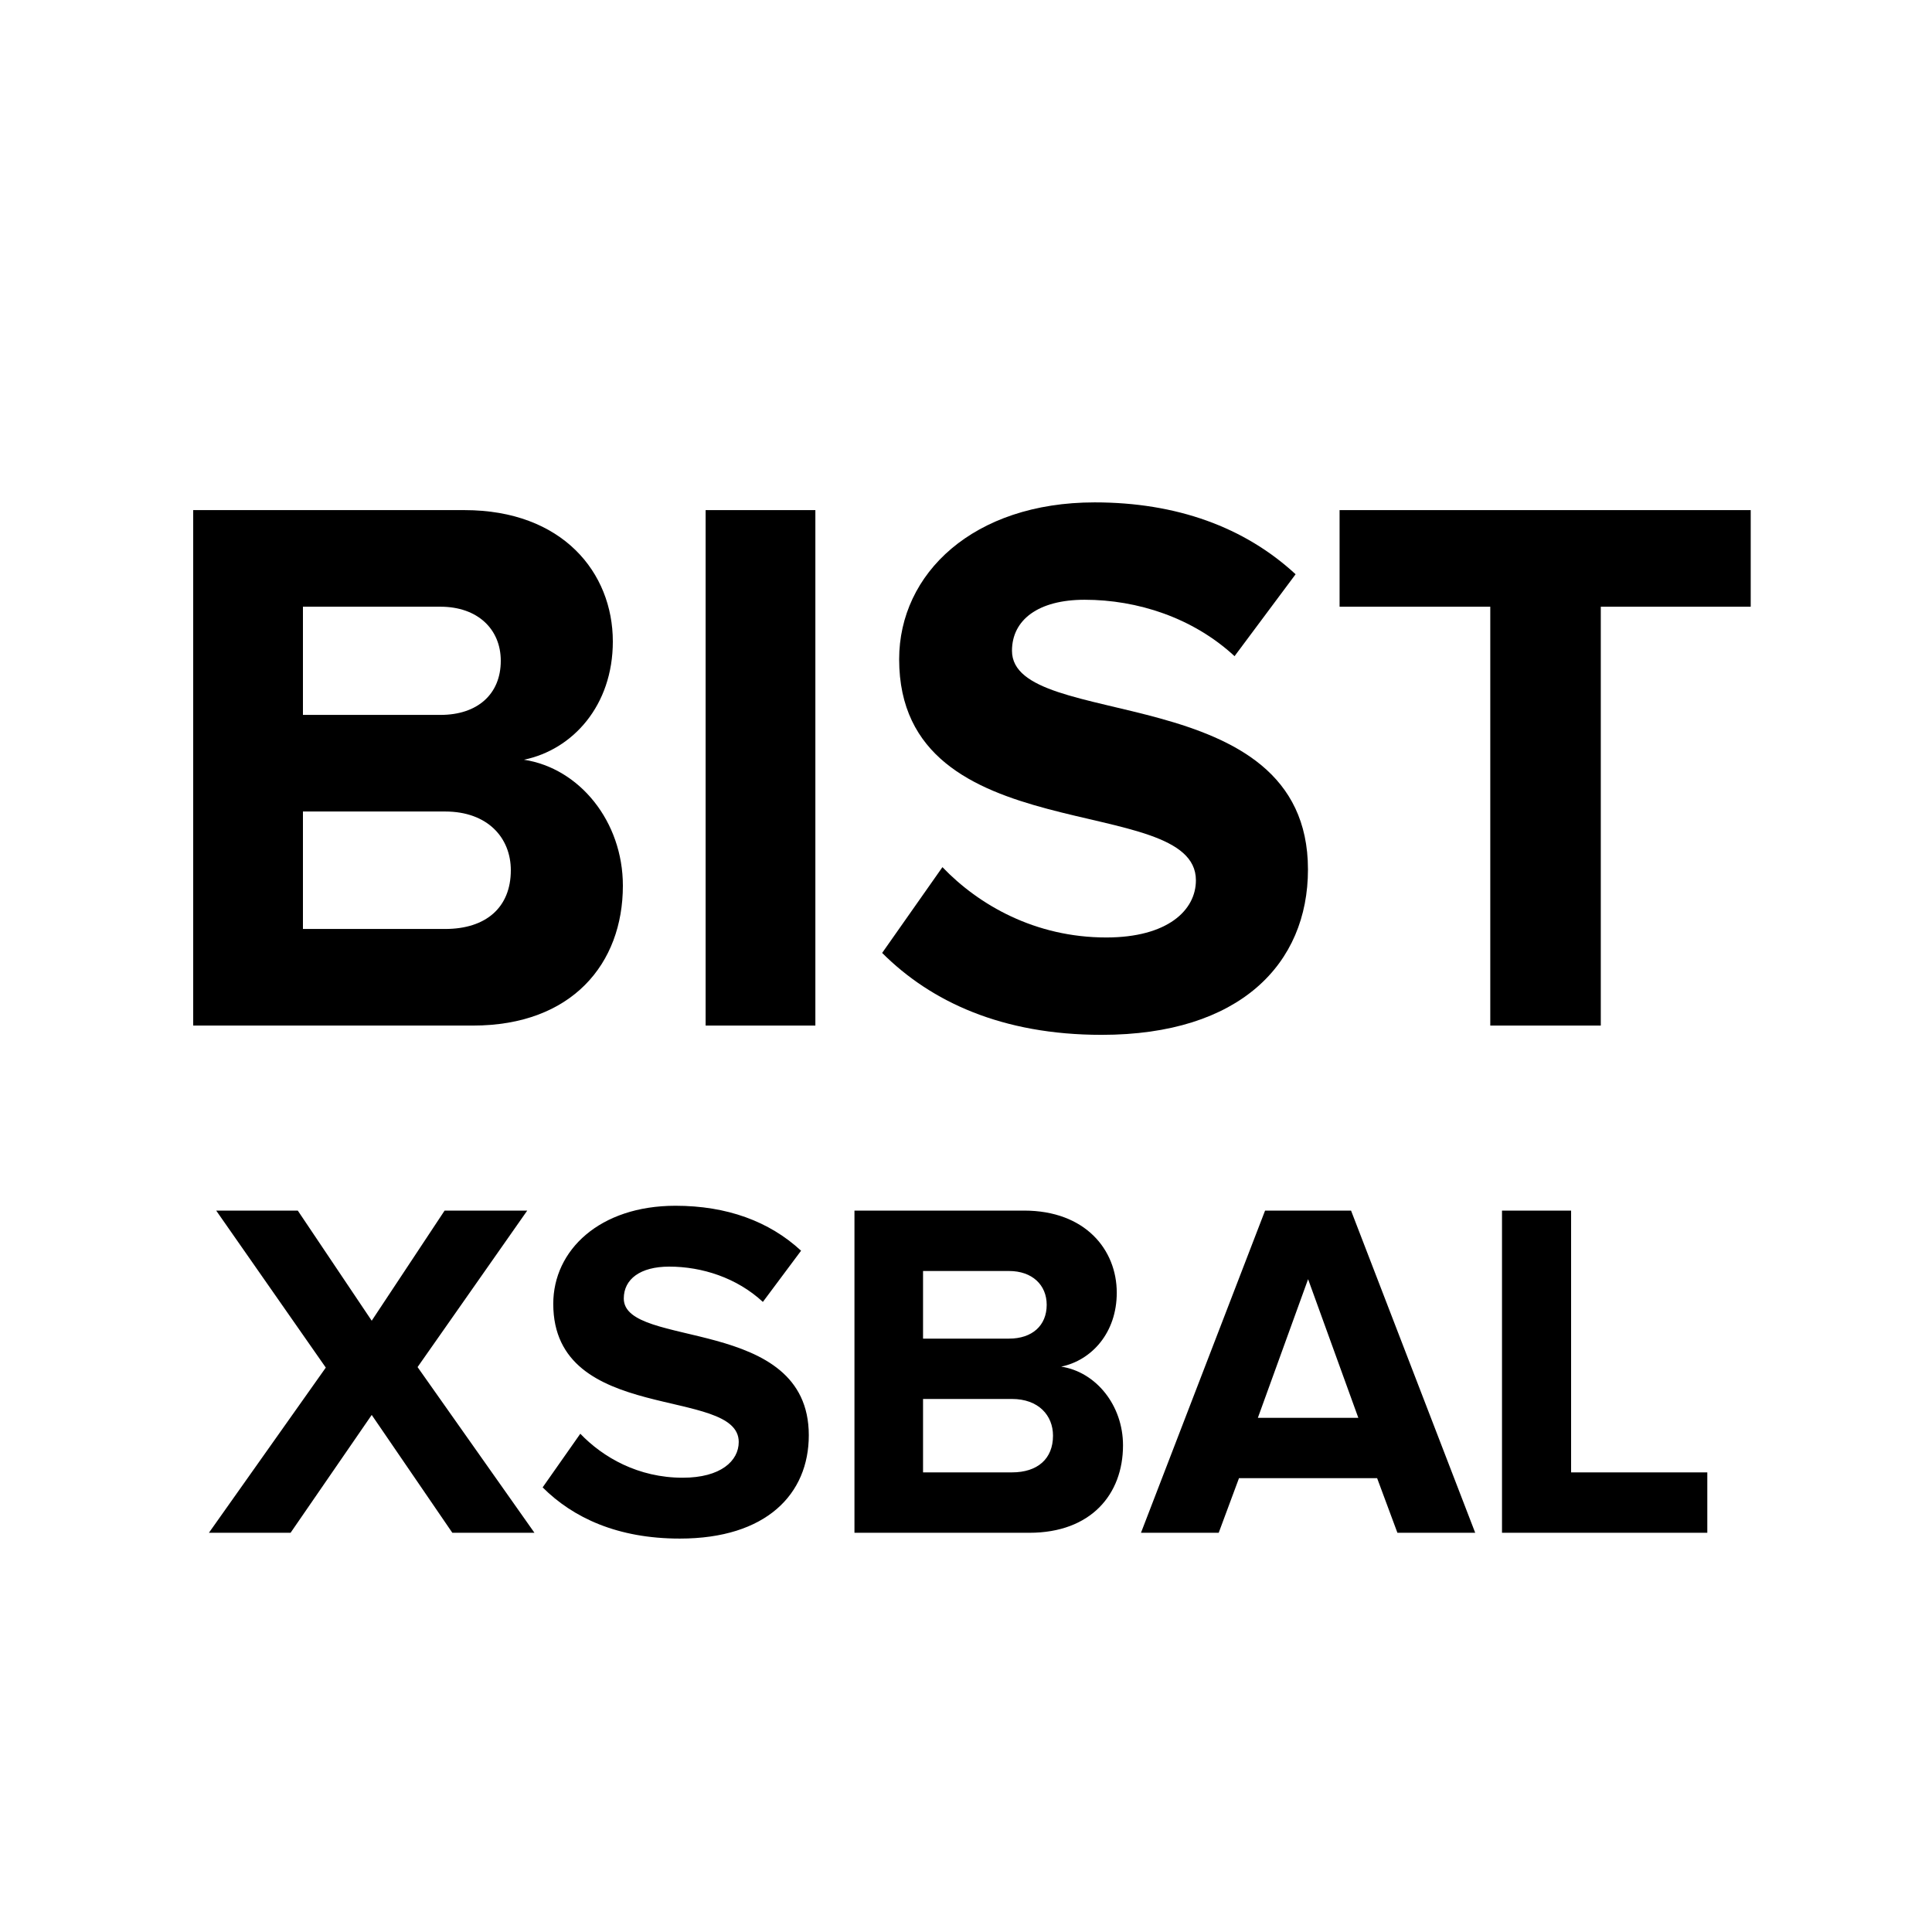
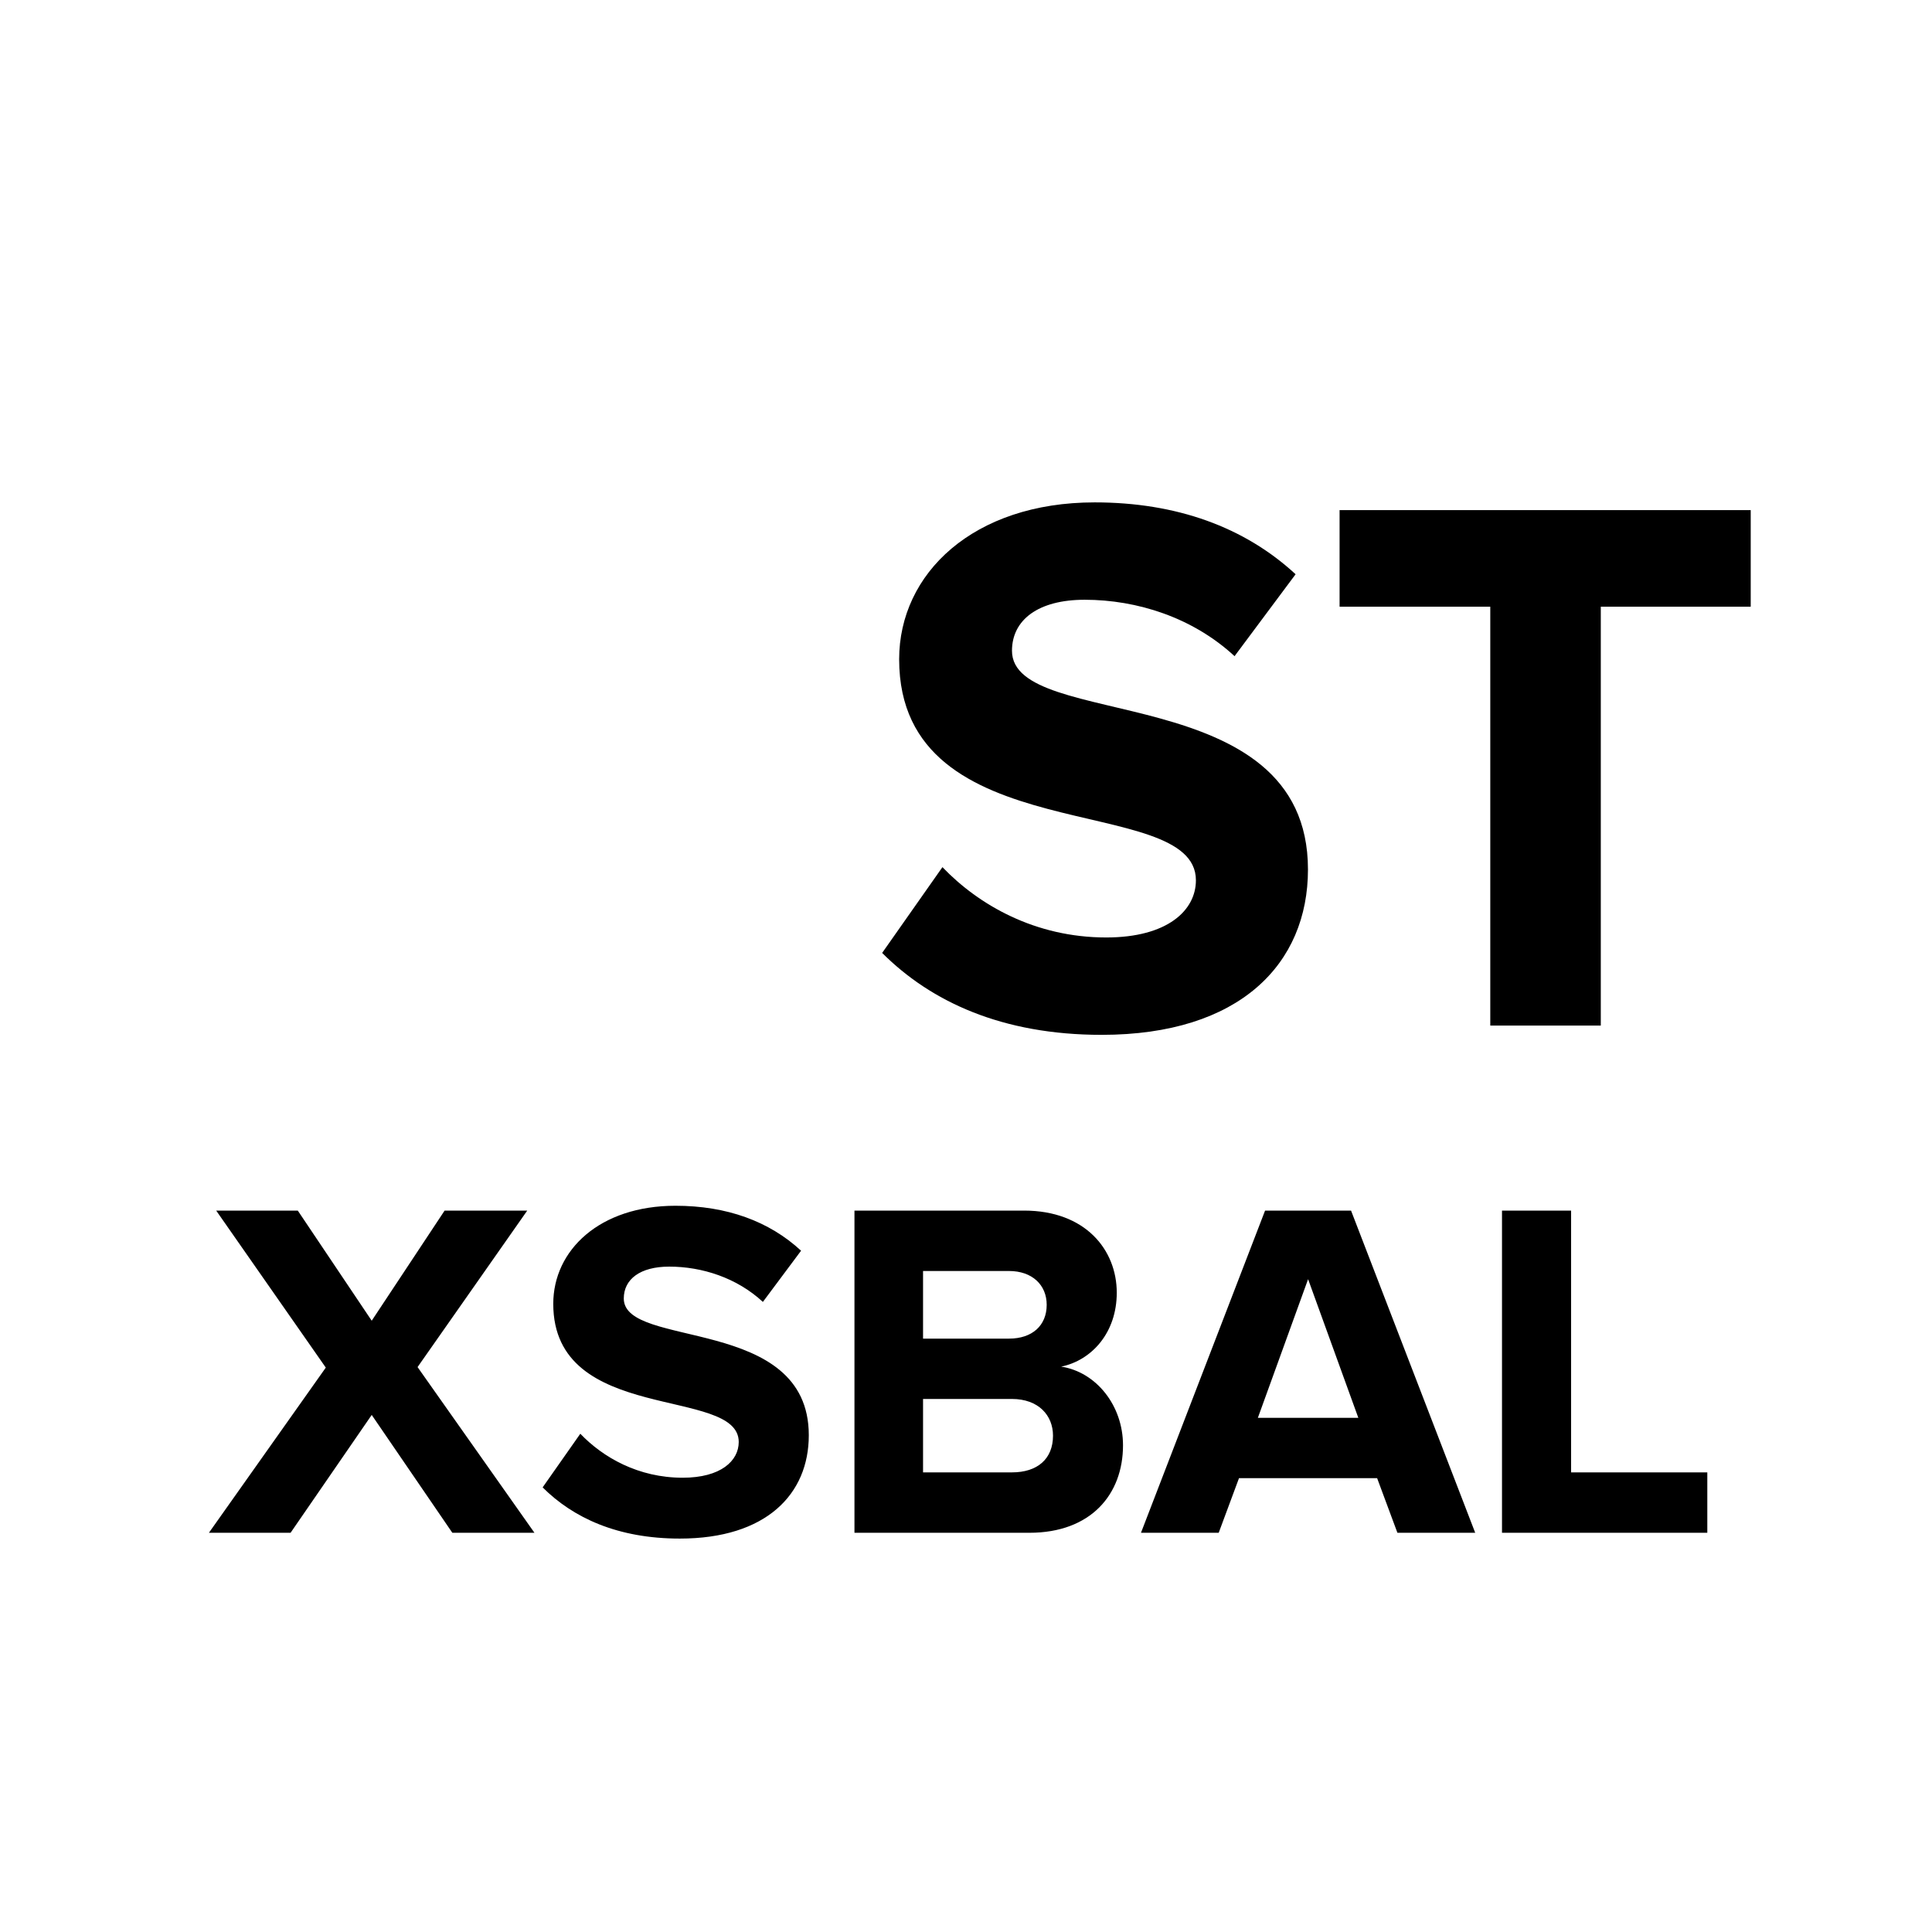
<svg xmlns="http://www.w3.org/2000/svg" width="1em" height="1em" viewBox="0 0 30 30" fill="none">
-   <path d="M7.344 15.925C8.88 15.925 9.672 14.965 9.672 13.753C9.672 12.757 9 11.929 8.136 11.797C8.892 11.641 9.516 10.957 9.516 9.961C9.516 8.893 8.736 7.921 7.212 7.921H3V15.925H7.344ZM6.84 11.101H4.704V9.421H6.84C7.416 9.421 7.776 9.769 7.776 10.261C7.776 10.777 7.416 11.101 6.84 11.101ZM6.912 14.425H4.704V12.601H6.912C7.572 12.601 7.932 13.009 7.932 13.513C7.932 14.089 7.548 14.425 6.912 14.425Z" fill="currentColor" />
-   <path d="M12.661 15.925V7.921H10.957V15.925H12.661Z" fill="currentColor" />
+   <path d="M12.661 15.925H10.957V15.925H12.661Z" fill="currentColor" />
  <path d="M17.106 16.069C19.254 16.069 20.31 14.965 20.31 13.501C20.31 10.513 15.714 11.365 15.714 10.105C15.714 9.625 16.122 9.313 16.842 9.313C17.658 9.313 18.522 9.589 19.17 10.189L20.118 8.917C19.326 8.185 18.27 7.801 16.998 7.801C15.114 7.801 13.962 8.905 13.962 10.237C13.962 13.249 18.57 12.277 18.57 13.669C18.57 14.137 18.126 14.557 17.178 14.557C16.074 14.557 15.198 14.053 14.634 13.465L13.698 14.797C14.454 15.553 15.558 16.069 17.106 16.069Z" fill="currentColor" />
  <path d="M24.857 15.925V9.421H27.185V7.921H20.801V9.421H23.141V15.925H24.857Z" fill="currentColor" />
  <path d="M8.299 23.801L6.484 21.228L8.187 18.798H6.904L5.772 20.508L4.624 18.798H3.357L5.059 21.236L3.244 23.801H4.512L5.772 21.971L7.024 23.801H8.299ZM10.556 23.891C11.899 23.891 12.559 23.201 12.559 22.286C12.559 20.418 9.686 20.951 9.686 20.163C9.686 19.863 9.941 19.668 10.391 19.668C10.901 19.668 11.441 19.841 11.846 20.216L12.439 19.421C11.944 18.963 11.284 18.723 10.489 18.723C9.311 18.723 8.591 19.413 8.591 20.246C8.591 22.128 11.471 21.521 11.471 22.391C11.471 22.683 11.194 22.946 10.601 22.946C9.911 22.946 9.364 22.631 9.011 22.263L8.426 23.096C8.899 23.568 9.589 23.891 10.556 23.891ZM15.983 23.801C16.943 23.801 17.438 23.201 17.438 22.443C17.438 21.821 17.018 21.303 16.478 21.221C16.951 21.123 17.341 20.696 17.341 20.073C17.341 19.406 16.853 18.798 15.901 18.798H13.268V23.801H15.983ZM15.668 20.786H14.333V19.736H15.668C16.028 19.736 16.253 19.953 16.253 20.261C16.253 20.583 16.028 20.786 15.668 20.786ZM15.713 22.863H14.333V21.723H15.713C16.126 21.723 16.351 21.978 16.351 22.293C16.351 22.653 16.111 22.863 15.713 22.863ZM22.907 23.801L20.979 18.798H19.644L17.717 23.801H18.924L19.239 22.953H21.384L21.699 23.801H22.907ZM21.092 22.016H19.532L20.312 19.863L21.092 22.016ZM26.511 23.801V22.863H24.396V18.798H23.323V23.801H26.511Z" fill="currentColor" />
</svg>